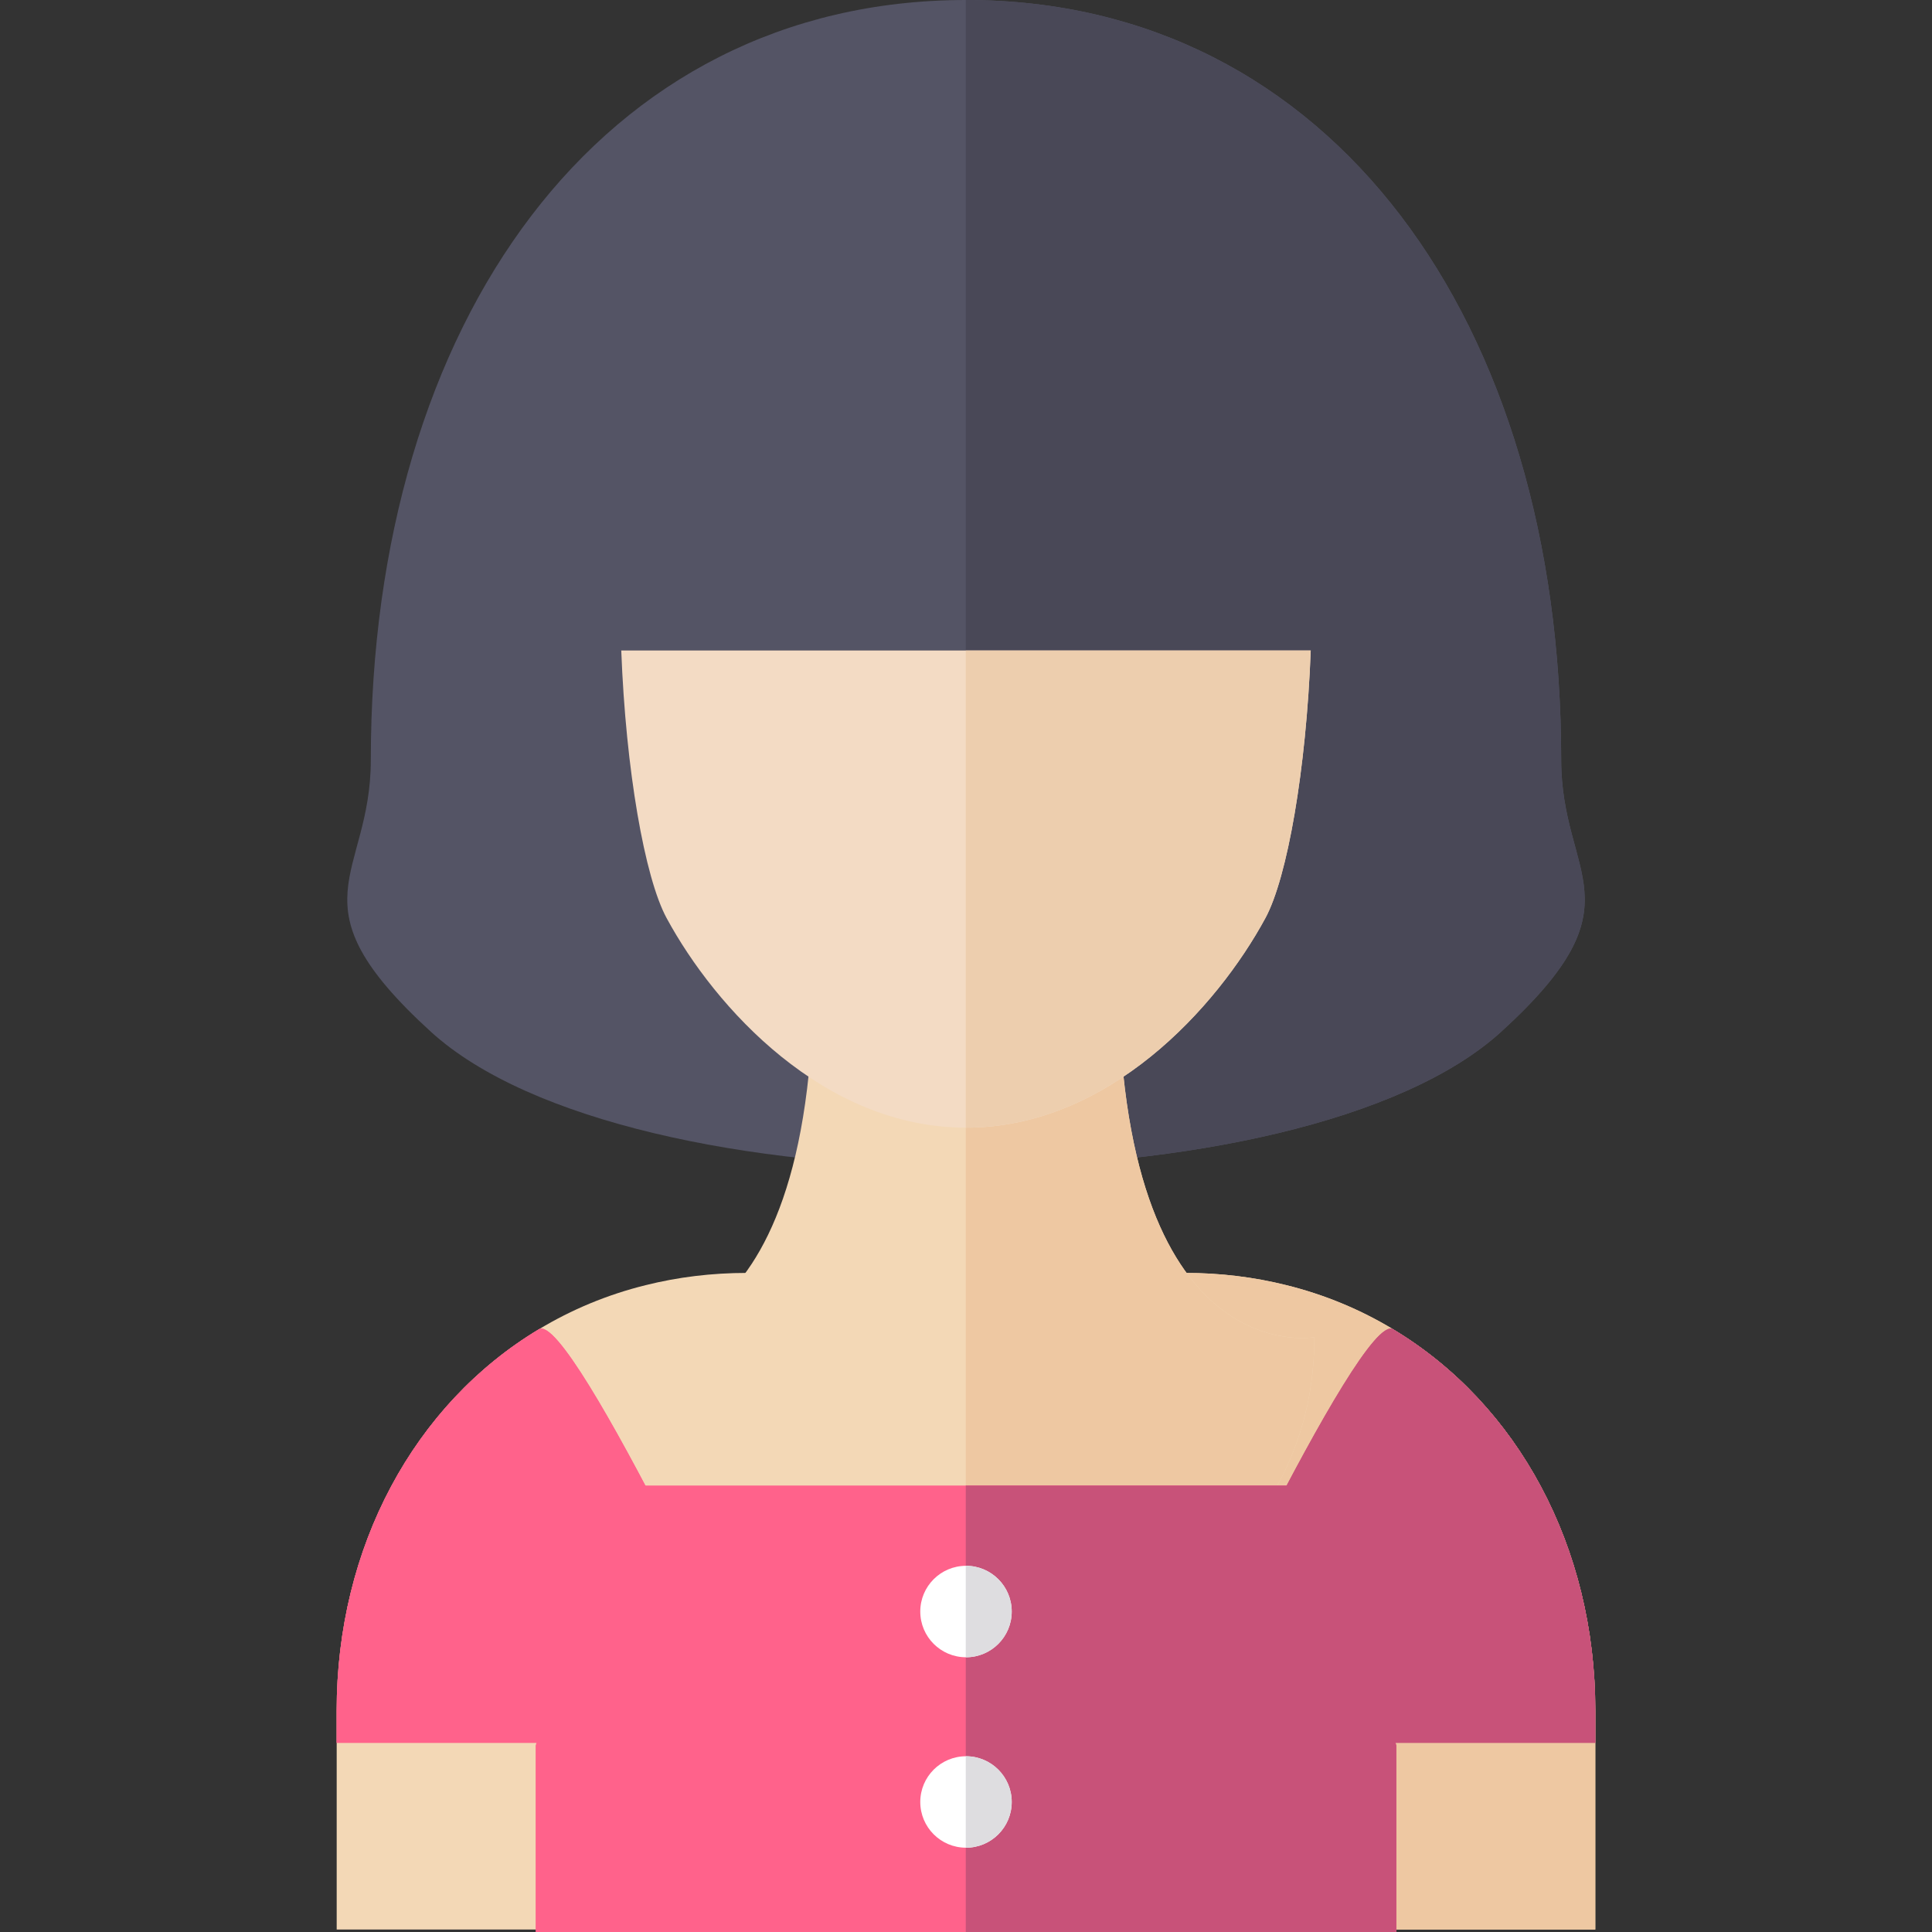
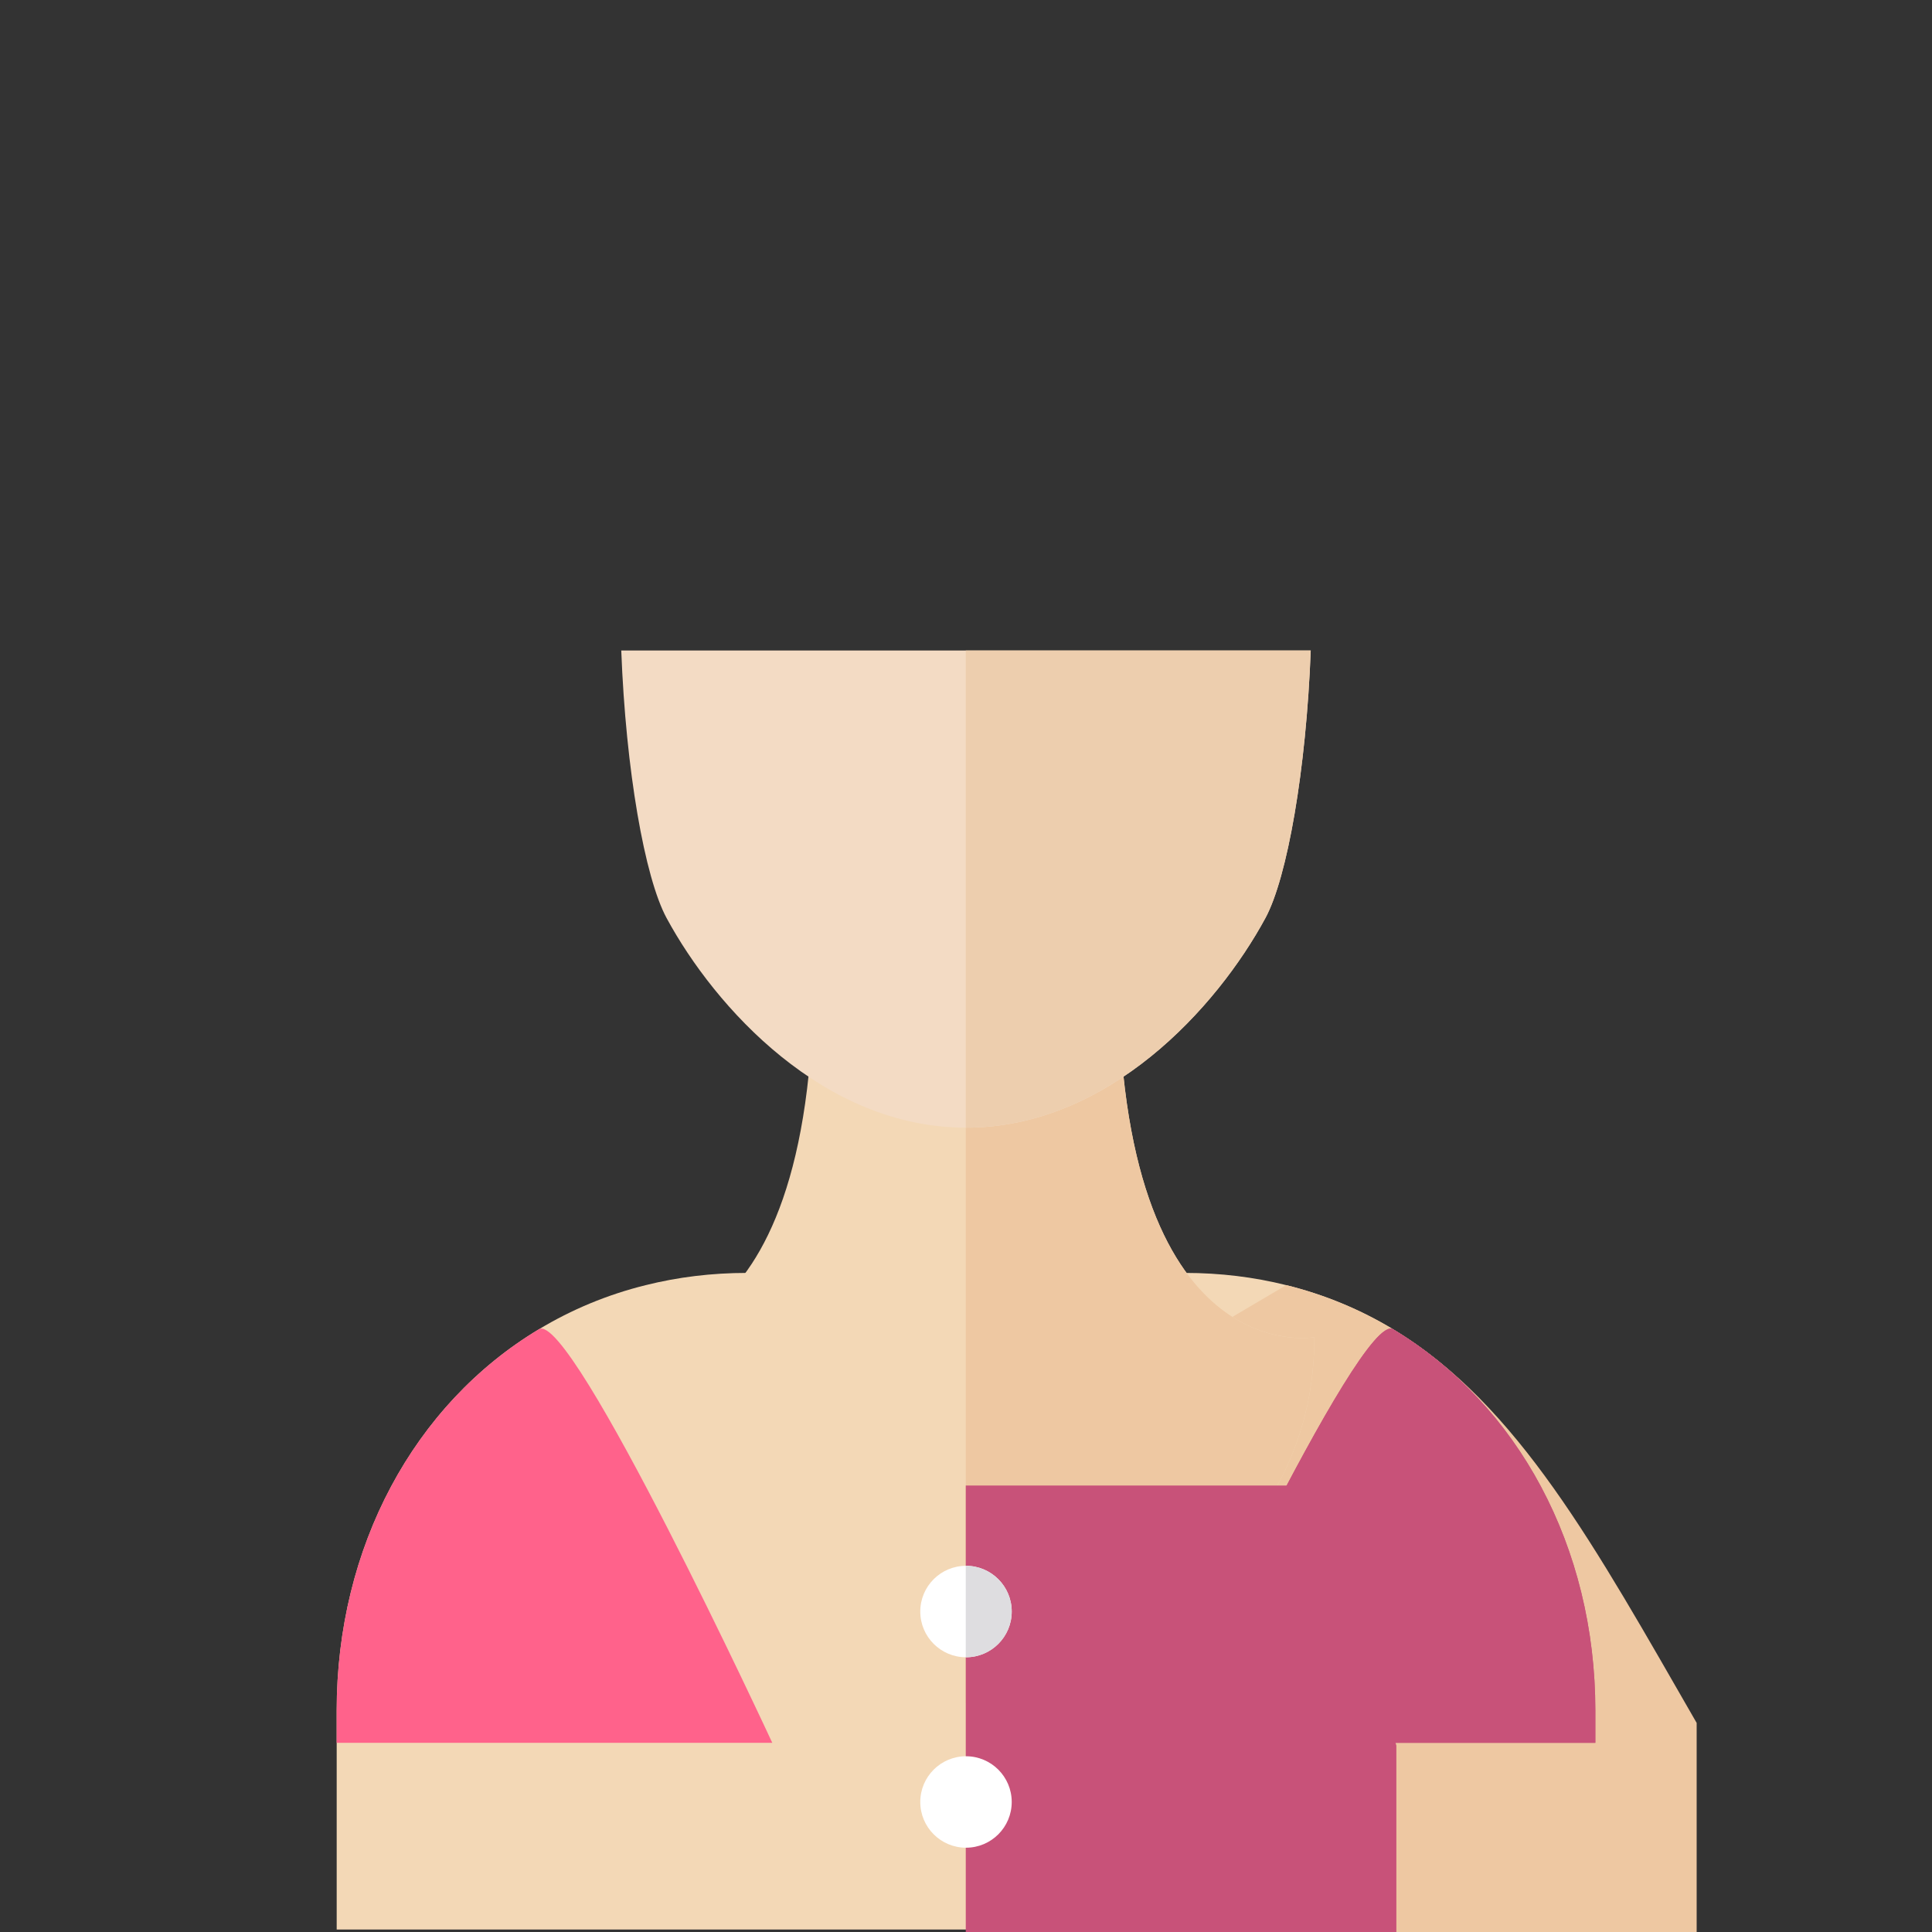
<svg xmlns="http://www.w3.org/2000/svg" height="800px" width="800px" version="1.1" id="Layer_1" viewBox="0 0 359.142 359.142" xml:space="preserve">
  <rect x="0" y="0" width="359.142" height="359.142" fill="#333333" stroke="none" />
  <g id="XMLID_16_">
    <g id="XMLID_57_">
-       <path id="XMLID_853_" style="fill:#545465;" d="M279.057,191.787c26.39-24.059,11.154-28.579,11.154-50.517    C290.211,59.796,247.465,0,179.571,0S68.931,59.796,68.931,141.269c0,21.938-15.236,26.458,11.154,50.517    C116.844,225.3,242.298,225.3,279.057,191.787z" />
-       <path id="XMLID_856_" style="fill:#494857;" d="M290.211,141.269C290.211,59.796,247.465,0,179.571,0c-0.014,0-0.028,0-0.042,0    v216.921c40.567,0.006,81.142-8.372,99.528-25.135C305.447,167.728,290.211,163.207,290.211,141.269z" />
-     </g>
+       </g>
    <g id="XMLID_54_">
      <path id="XMLID_857_" style="fill:#F3D8B6;" d="M296.553,318.004v40.681H62.589v-40.681c0-30.431,14.377-56.963,37.605-70.913    c6.043-3.641,12.69-6.43,19.844-8.196c5.953-1.488,12.254-2.272,18.842-2.272l40.691,24.002l40.691-24.002    c6.588,0,12.889,0.784,18.842,2.272c7.154,1.766,13.802,4.554,19.844,8.196C282.175,261.041,296.553,287.573,296.553,318.004z" />
-       <path id="XMLID_858_" style="fill:#EEC8A2;" d="M258.948,247.09c-6.043-3.641-12.69-6.429-19.844-8.196    c-5.953-1.489-12.254-2.272-18.842-2.272l-40.691,24.001l-0.042-0.024v98.085h117.023v-40.681    C296.553,287.573,282.175,261.041,258.948,247.09z" />
+       <path id="XMLID_858_" style="fill:#EEC8A2;" d="M258.948,247.09c-6.043-3.641-12.69-6.429-19.844-8.196    l-40.691,24.001l-0.042-0.024v98.085h117.023v-40.681    C296.553,287.573,282.175,261.041,258.948,247.09z" />
    </g>
    <g id="XMLID_51_">
      <path id="XMLID_859_" style="fill:#C85279;" d="M296.561,318.005v5.97h-80.98c0,0,37.33-80.53,43.38-76.88    C282.181,261.045,296.561,287.575,296.561,318.005z" />
      <path id="XMLID_52_" style="fill:#FF628B;" d="M62.581,318.005v5.97h80.98c0,0-37.33-80.53-43.38-76.88    C76.961,261.045,62.581,287.575,62.581,318.005z" />
    </g>
    <g id="XMLID_47_">
      <g id="XMLID_860_">
        <path id="XMLID_861_" style="fill:#F3D8B6;" d="M207.9,180.757h-26.884h-1.256h-0.379h-1.256h-26.884     c0,74.552-36.43,67.808-36.43,67.808c0,47.368,51.162,62.392,63.313,66.806v1.537c0,0,0.533-0.11,1.446-0.359     c0.912,0.249,1.446,0.359,1.446,0.359v-1.537c12.151-4.414,63.313-19.439,63.313-66.806     C244.33,248.564,207.9,255.308,207.9,180.757z" />
      </g>
      <path id="XMLID_862_" style="fill:#EEC8A2;" d="M207.9,180.756h-26.884h-1.256h-0.231V316.56c0.015-0.004,0.026-0.007,0.042-0.011    c0.912,0.249,1.446,0.359,1.446,0.359v-1.537c12.151-4.414,63.313-19.439,63.313-66.806    C244.33,248.565,207.9,255.308,207.9,180.756z" />
    </g>
    <g id="XMLID_44_">
      <path id="XMLID_863_" style="fill:#F3DBC4;" d="M115.488,120.925c0.84,22.166,4.35,42.211,8.428,49.74    c9.042,16.694,29.221,38.956,55.657,38.956c26.431,0,46.607-22.262,55.652-38.956c4.077-7.528,7.588-27.573,8.429-49.74H115.488z" />
      <path id="XMLID_864_" style="fill:#EDCEAE;" d="M179.529,120.925v88.695c0.015,0,0.029,0.001,0.043,0.001    c26.431,0,46.607-22.262,55.652-38.957c4.077-7.528,7.588-27.573,8.429-49.74h-64.124V120.925z" />
    </g>
    <g id="XMLID_37_">
      <g id="XMLID_865_">
-         <path id="XMLID_43_" style="fill:#FF628B;" d="M62.581,318.005v5.97h80.98c0,0-37.33-80.53-43.38-76.88     C76.961,261.045,62.581,287.575,62.581,318.005z" />
-         <polygon id="XMLID_866_" style="fill:#FF628B;" points="245.045,276.142 114.097,276.142 99.571,324.475 99.571,359.142      259.571,359.142 259.571,324.475    " />
-       </g>
+         </g>
      <g id="XMLID_867_">
        <path id="XMLID_868_" style="fill:#C85279;" d="M296.561,318.005v5.97h-80.98c0,0,37.33-80.53,43.38-76.88     C282.181,261.045,296.561,287.575,296.561,318.005z" />
        <polygon id="XMLID_869_" style="fill:#C85279;" points="245.045,276.142 179.529,276.142 179.529,359.142 259.571,359.142      259.571,324.475    " />
      </g>
    </g>
    <g id="XMLID_34_">
      <circle id="XMLID_870_" style="fill:#FFFFFF;" cx="179.571" cy="334.973" r="8.5" />
-       <path id="XMLID_871_" style="fill:#DEDDE0;" d="M179.571,326.473c-0.014,0-0.028,0.002-0.042,0.002v16.996    c0.014,0,0.028,0.002,0.042,0.002c4.694,0,8.5-3.806,8.5-8.5C188.071,330.279,184.265,326.473,179.571,326.473z" />
    </g>
    <g id="XMLID_17_">
      <circle id="XMLID_872_" style="fill:#FFFFFF;" cx="179.571" cy="299.571" r="8.5" />
      <path id="XMLID_873_" style="fill:#DEDDE0;" d="M179.571,291.071c-0.014,0-0.028,0.002-0.042,0.002v16.996    c0.014,0,0.028,0.002,0.042,0.002c4.694,0,8.5-3.806,8.5-8.5C188.071,294.876,184.265,291.071,179.571,291.071z" />
    </g>
  </g>
</svg>